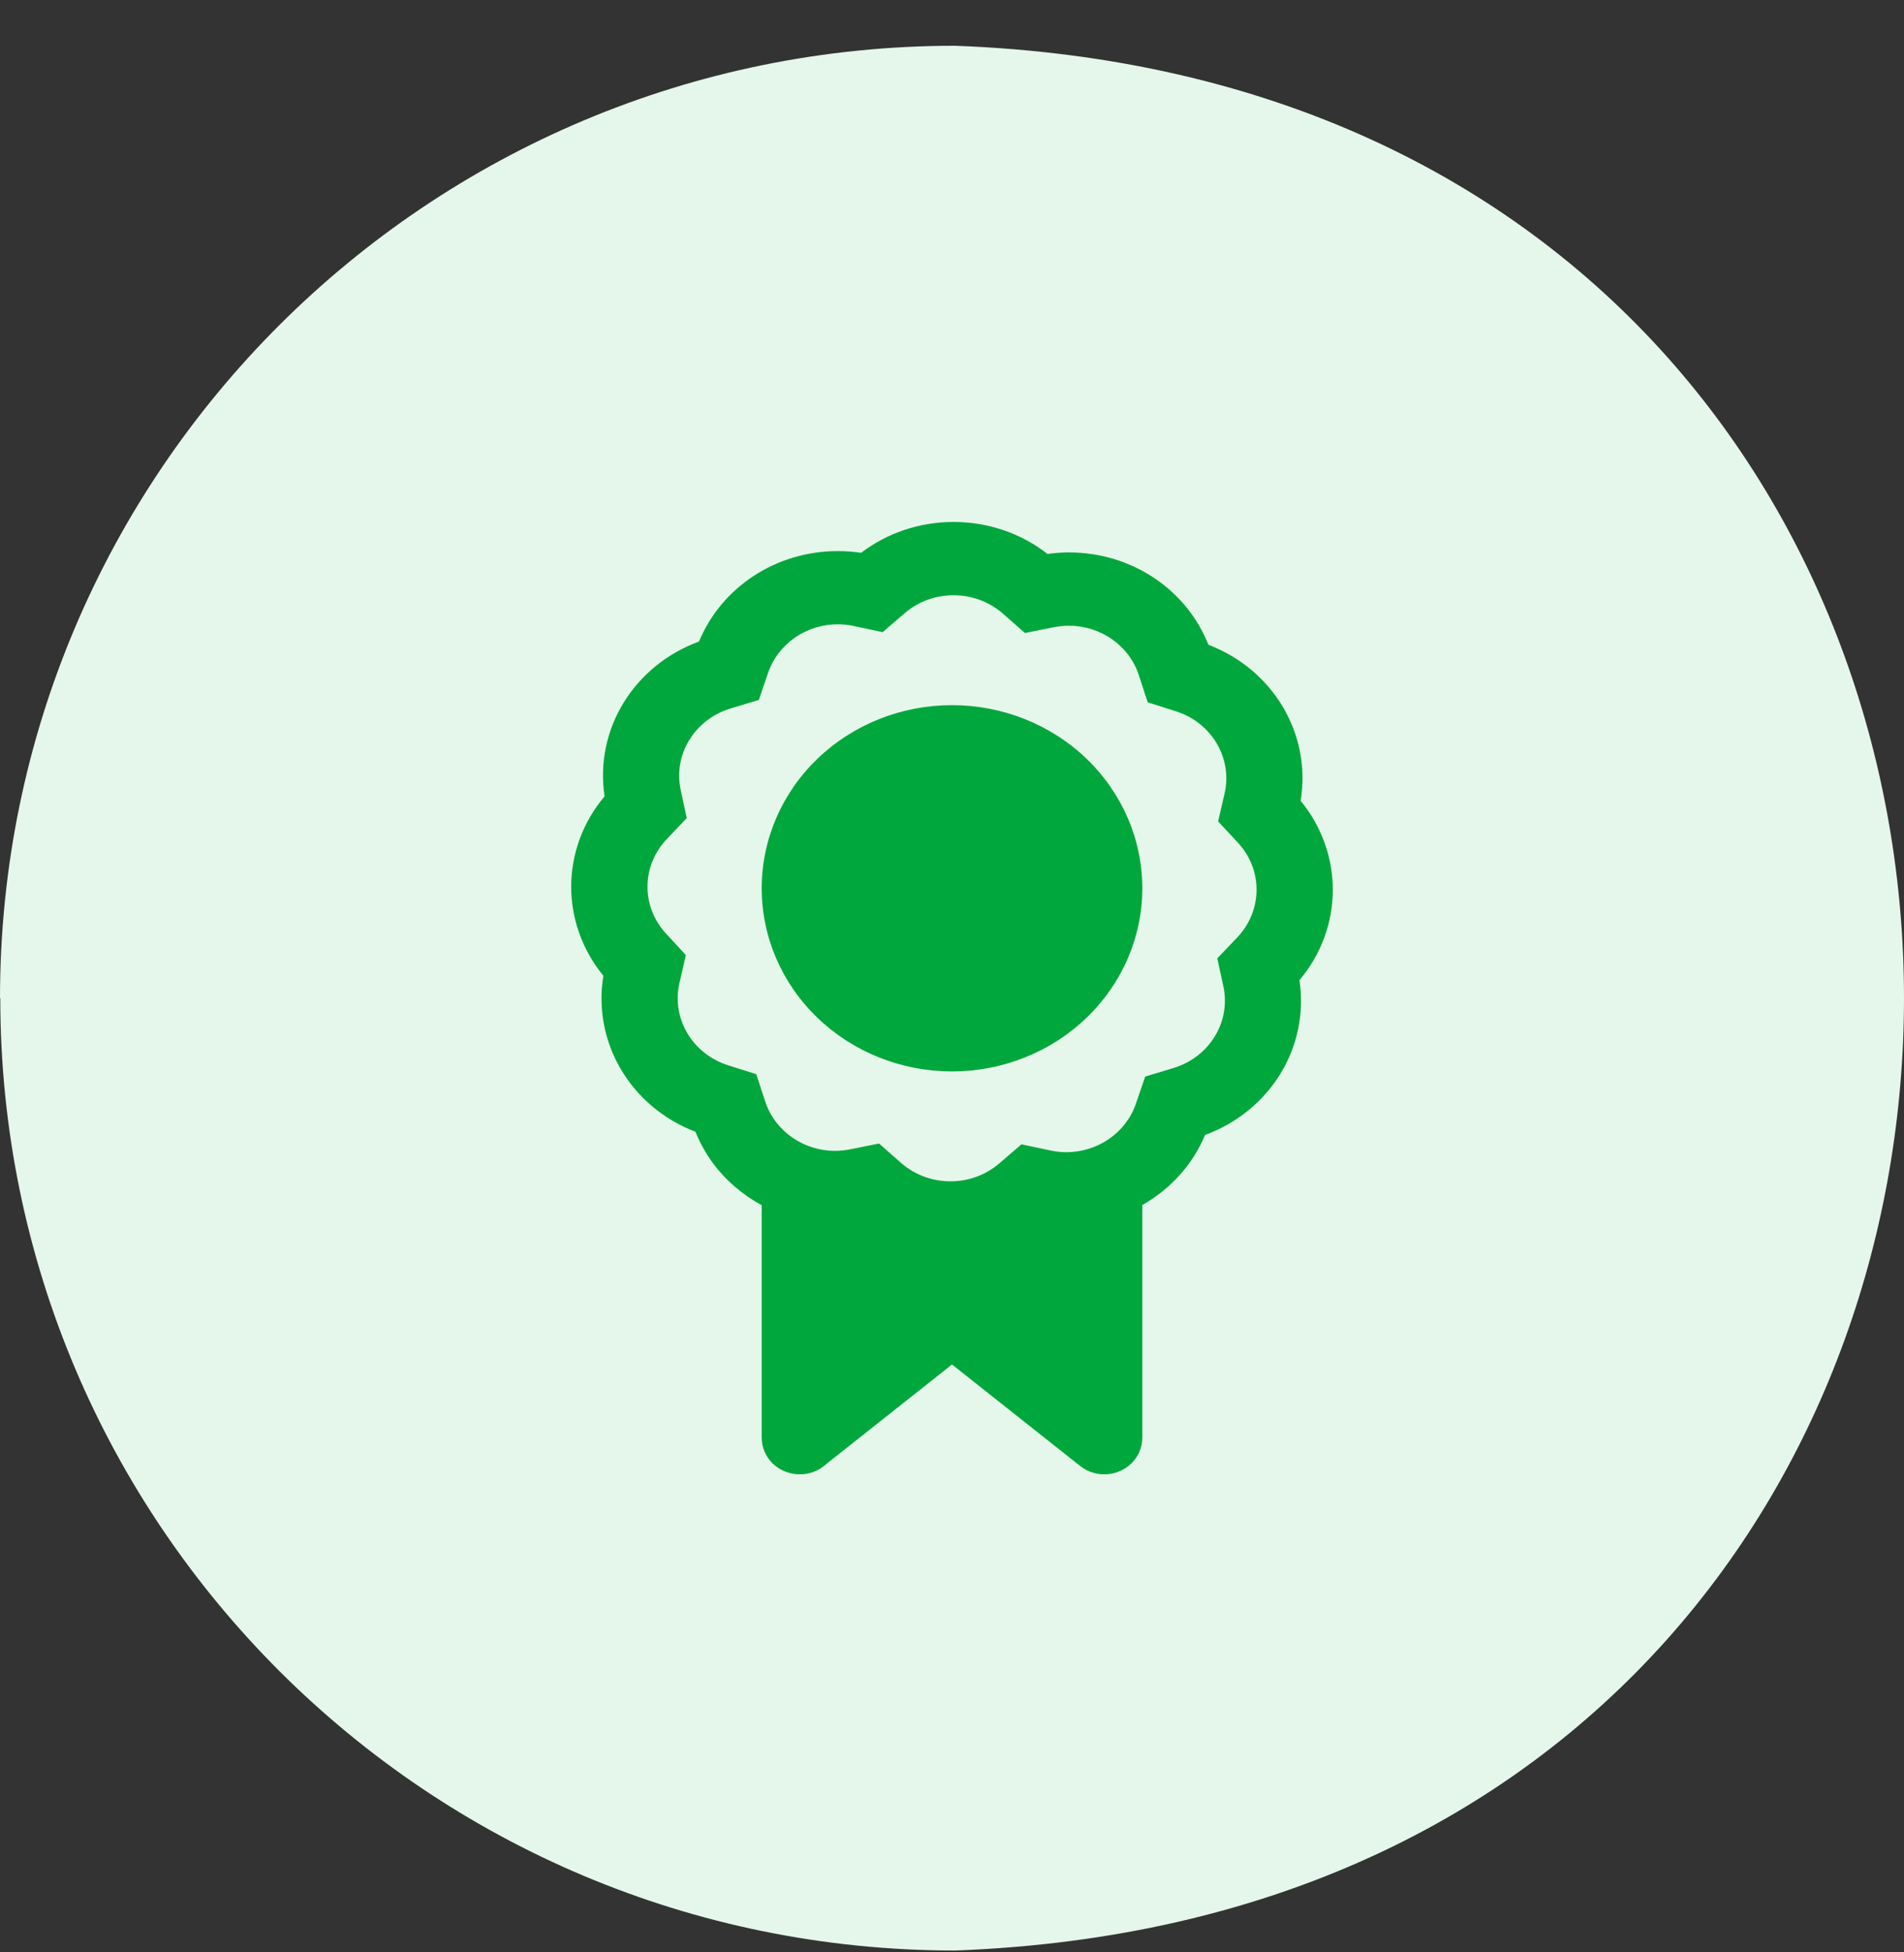
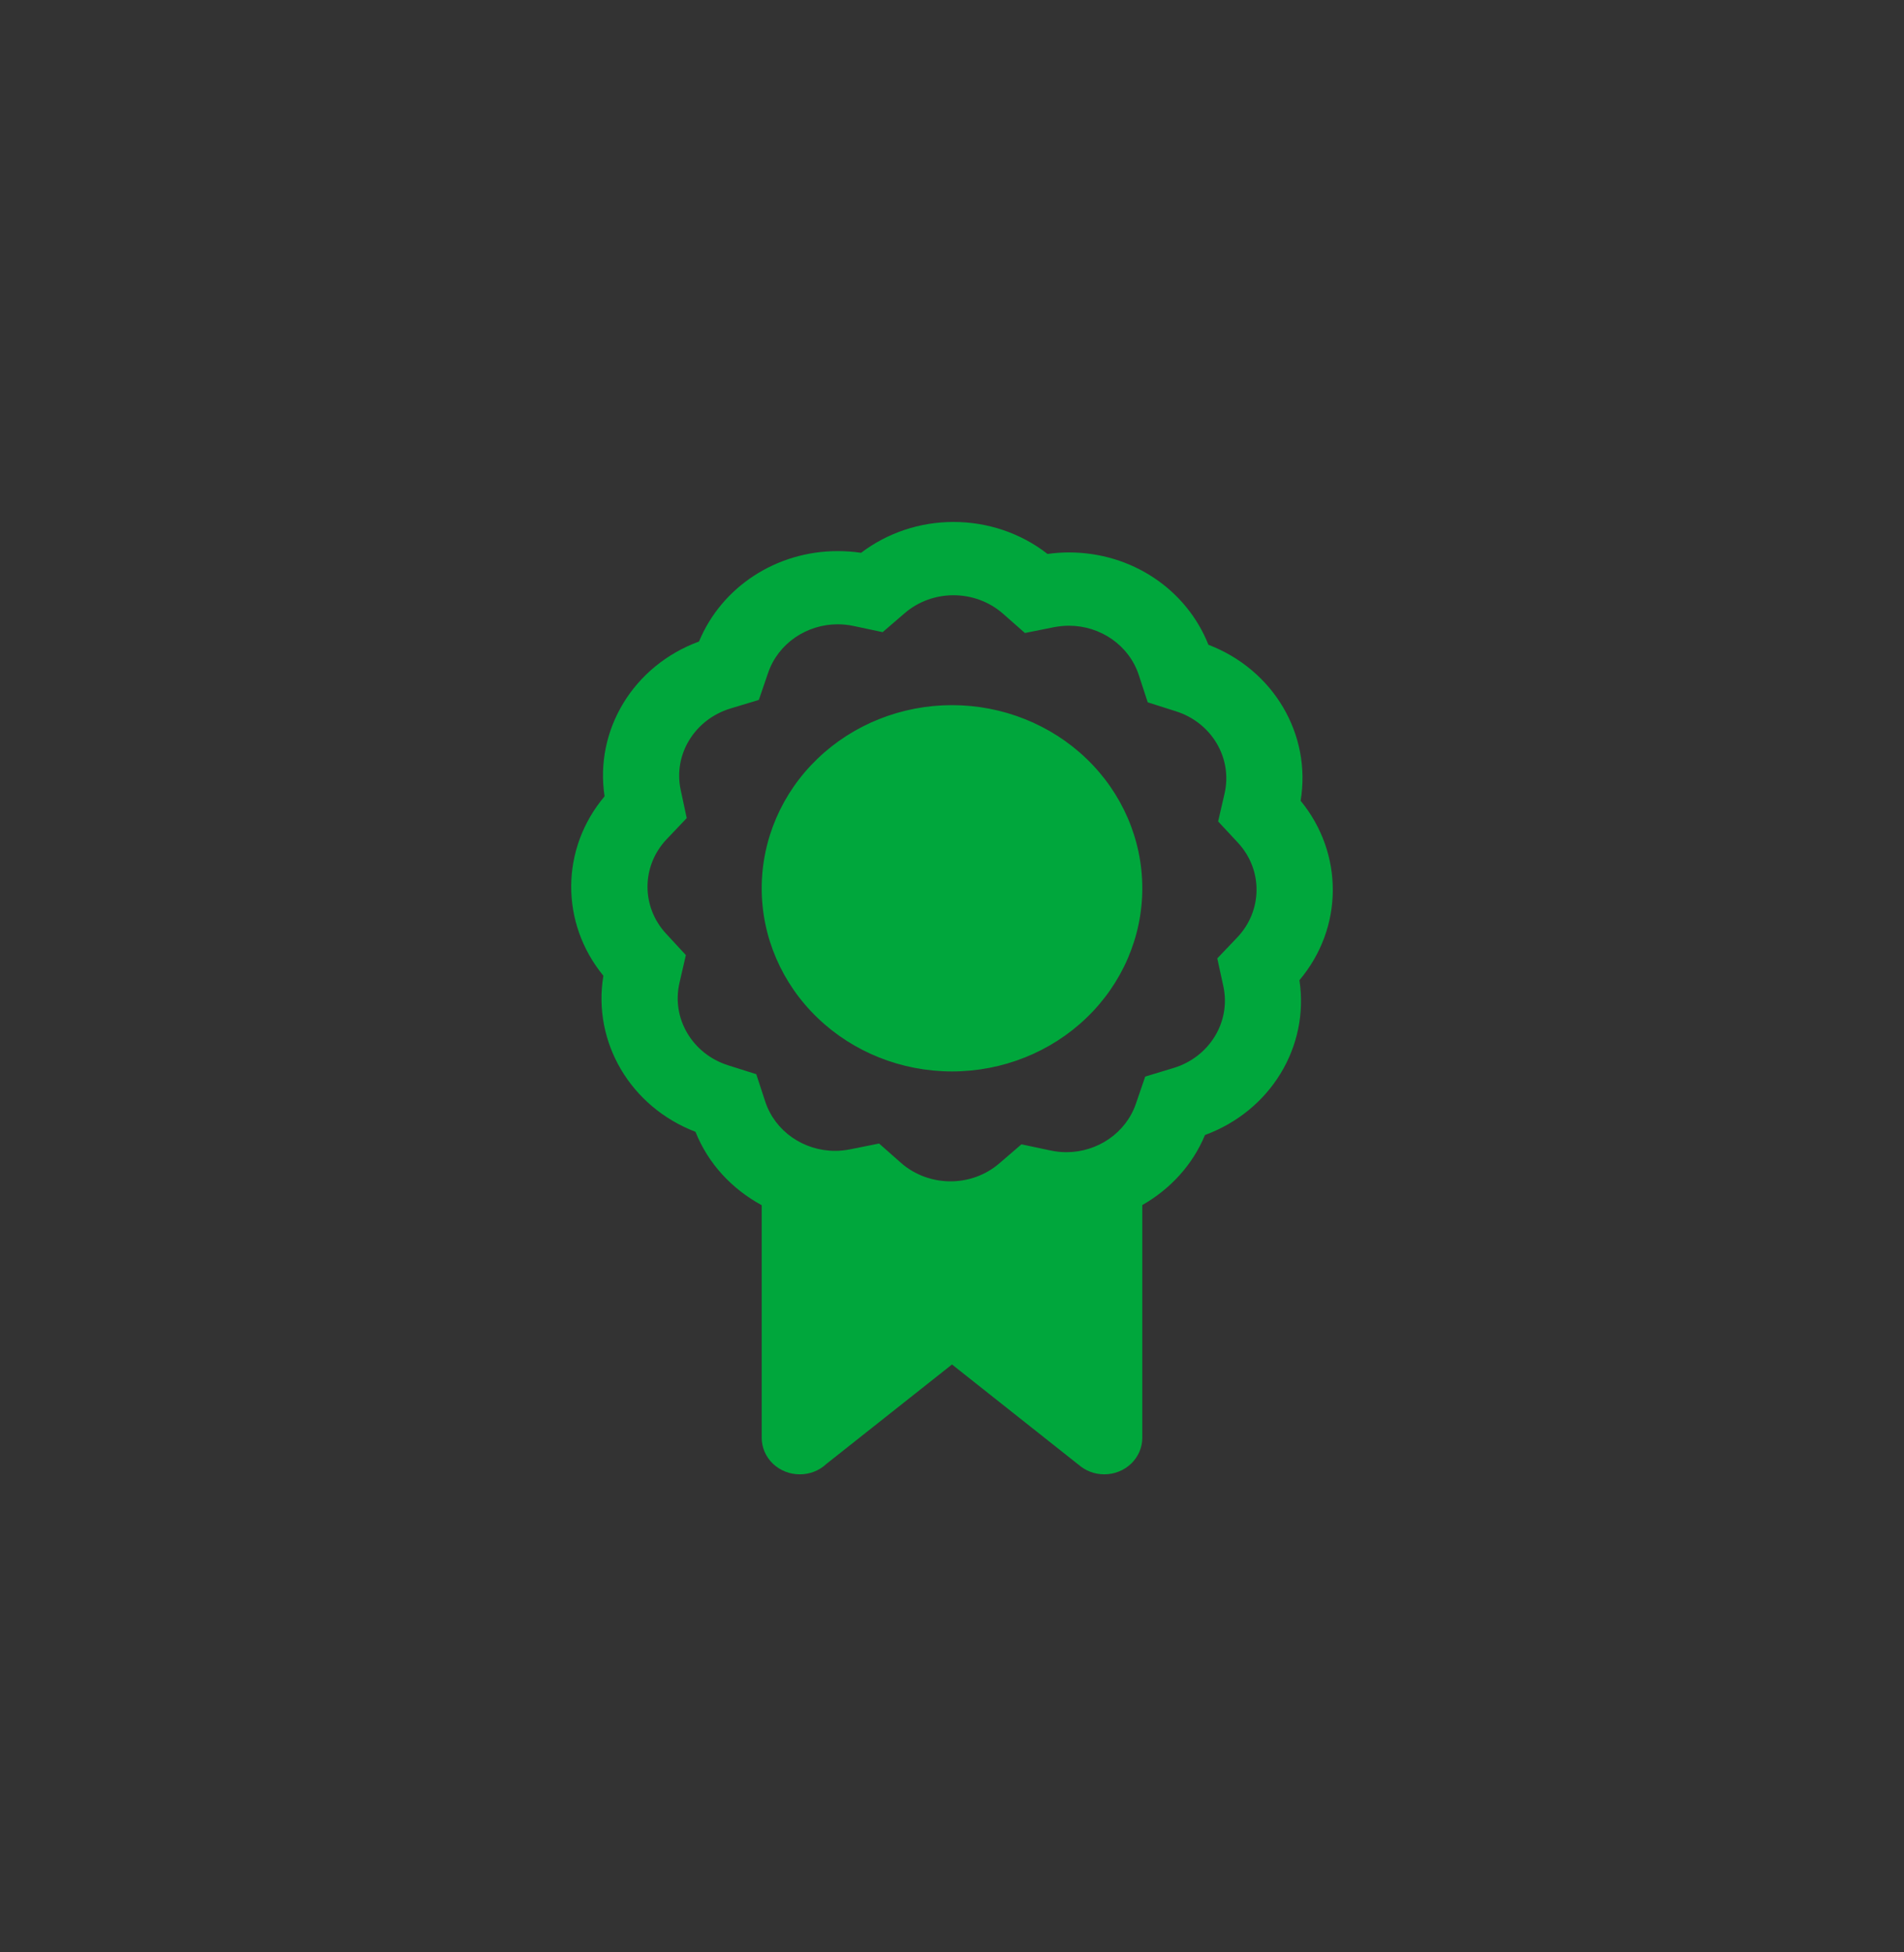
<svg xmlns="http://www.w3.org/2000/svg" width="40" height="41" viewBox="0 0 40 41" fill="none">
  <rect x="0" y="0" width="40" height="41" fill="#333333" stroke="none" />
-   <path d="M0 20.961C0 9.916 8.984 0.961 20.065 0.961C46.648 1.943 46.642 39.98 20.065 40.961C8.984 40.961 0.006 32.007 0.006 20.961H0Z" fill="#E5F6EB" />
  <path d="M20.031 10.961C19.323 10.961 18.642 11.19 18.09 11.609C17.927 11.584 17.762 11.573 17.599 11.573C16.306 11.573 15.159 12.328 14.685 13.472C13.31 13.977 12.489 15.323 12.701 16.723C11.775 17.822 11.766 19.381 12.676 20.491C12.445 21.887 13.246 23.245 14.611 23.768C14.878 24.439 15.379 24.971 16.002 25.309V30.192C16.002 30.396 16.086 30.592 16.236 30.736C16.386 30.88 16.589 30.961 16.801 30.961C17.006 30.962 17.204 30.886 17.353 30.75C17.355 30.748 17.357 30.746 17.359 30.744L20 28.654L22.647 30.75C22.648 30.75 22.648 30.75 22.649 30.75C22.797 30.885 22.994 30.961 23.199 30.961C23.411 30.961 23.614 30.88 23.764 30.736C23.914 30.592 23.998 30.396 23.998 30.192V25.306C24.582 24.973 25.053 24.467 25.315 23.835C26.689 23.33 27.511 21.984 27.299 20.584C28.225 19.486 28.234 17.926 27.324 16.816C27.555 15.42 26.753 14.063 25.387 13.54C24.923 12.373 23.769 11.601 22.457 11.601C22.306 11.601 22.157 11.612 22.007 11.633C21.45 11.198 20.754 10.961 20.031 10.961ZM20.031 12.5C20.405 12.5 20.779 12.63 21.073 12.889L21.532 13.293L22.141 13.171C22.247 13.151 22.353 13.14 22.457 13.14C23.117 13.14 23.72 13.55 23.925 14.178L24.112 14.749L24.704 14.937C25.456 15.175 25.897 15.921 25.726 16.665L25.591 17.25L26.007 17.697C26.534 18.264 26.527 19.124 25.993 19.686L25.573 20.126L25.701 20.713C25.862 21.459 25.409 22.199 24.654 22.428L24.059 22.608L23.864 23.177C23.652 23.795 23.054 24.196 22.402 24.196C22.292 24.196 22.181 24.184 22.068 24.16L21.459 24.031L20.995 24.43C20.701 24.683 20.335 24.808 19.969 24.808C19.595 24.808 19.221 24.678 18.927 24.419L18.468 24.014L17.859 24.136C17.753 24.157 17.647 24.168 17.543 24.168C16.883 24.168 16.28 23.757 16.075 23.129L15.888 22.558L15.296 22.371C14.544 22.132 14.103 21.386 14.274 20.643L14.409 20.057L13.995 19.609C13.468 19.042 13.473 18.183 14.007 17.622L14.427 17.18L14.301 16.592C14.139 15.847 14.592 15.107 15.347 14.878L15.942 14.698L16.137 14.129C16.349 13.511 16.948 13.11 17.599 13.11C17.71 13.11 17.823 13.122 17.935 13.146L18.543 13.275L19.007 12.876C19.299 12.625 19.665 12.5 20.031 12.5ZM20 14.808C18.94 14.808 17.923 15.213 17.173 15.934C16.423 16.655 16.002 17.634 16.002 18.654C16.002 19.674 16.423 20.652 17.173 21.373C17.923 22.095 18.94 22.5 20 22.5C21.06 22.5 22.077 22.095 22.827 21.373C23.577 20.652 23.998 19.674 23.998 18.654C23.998 17.634 23.577 16.655 22.827 15.934C22.077 15.213 21.06 14.808 20 14.808Z" fill="#00A73C" />
</svg>